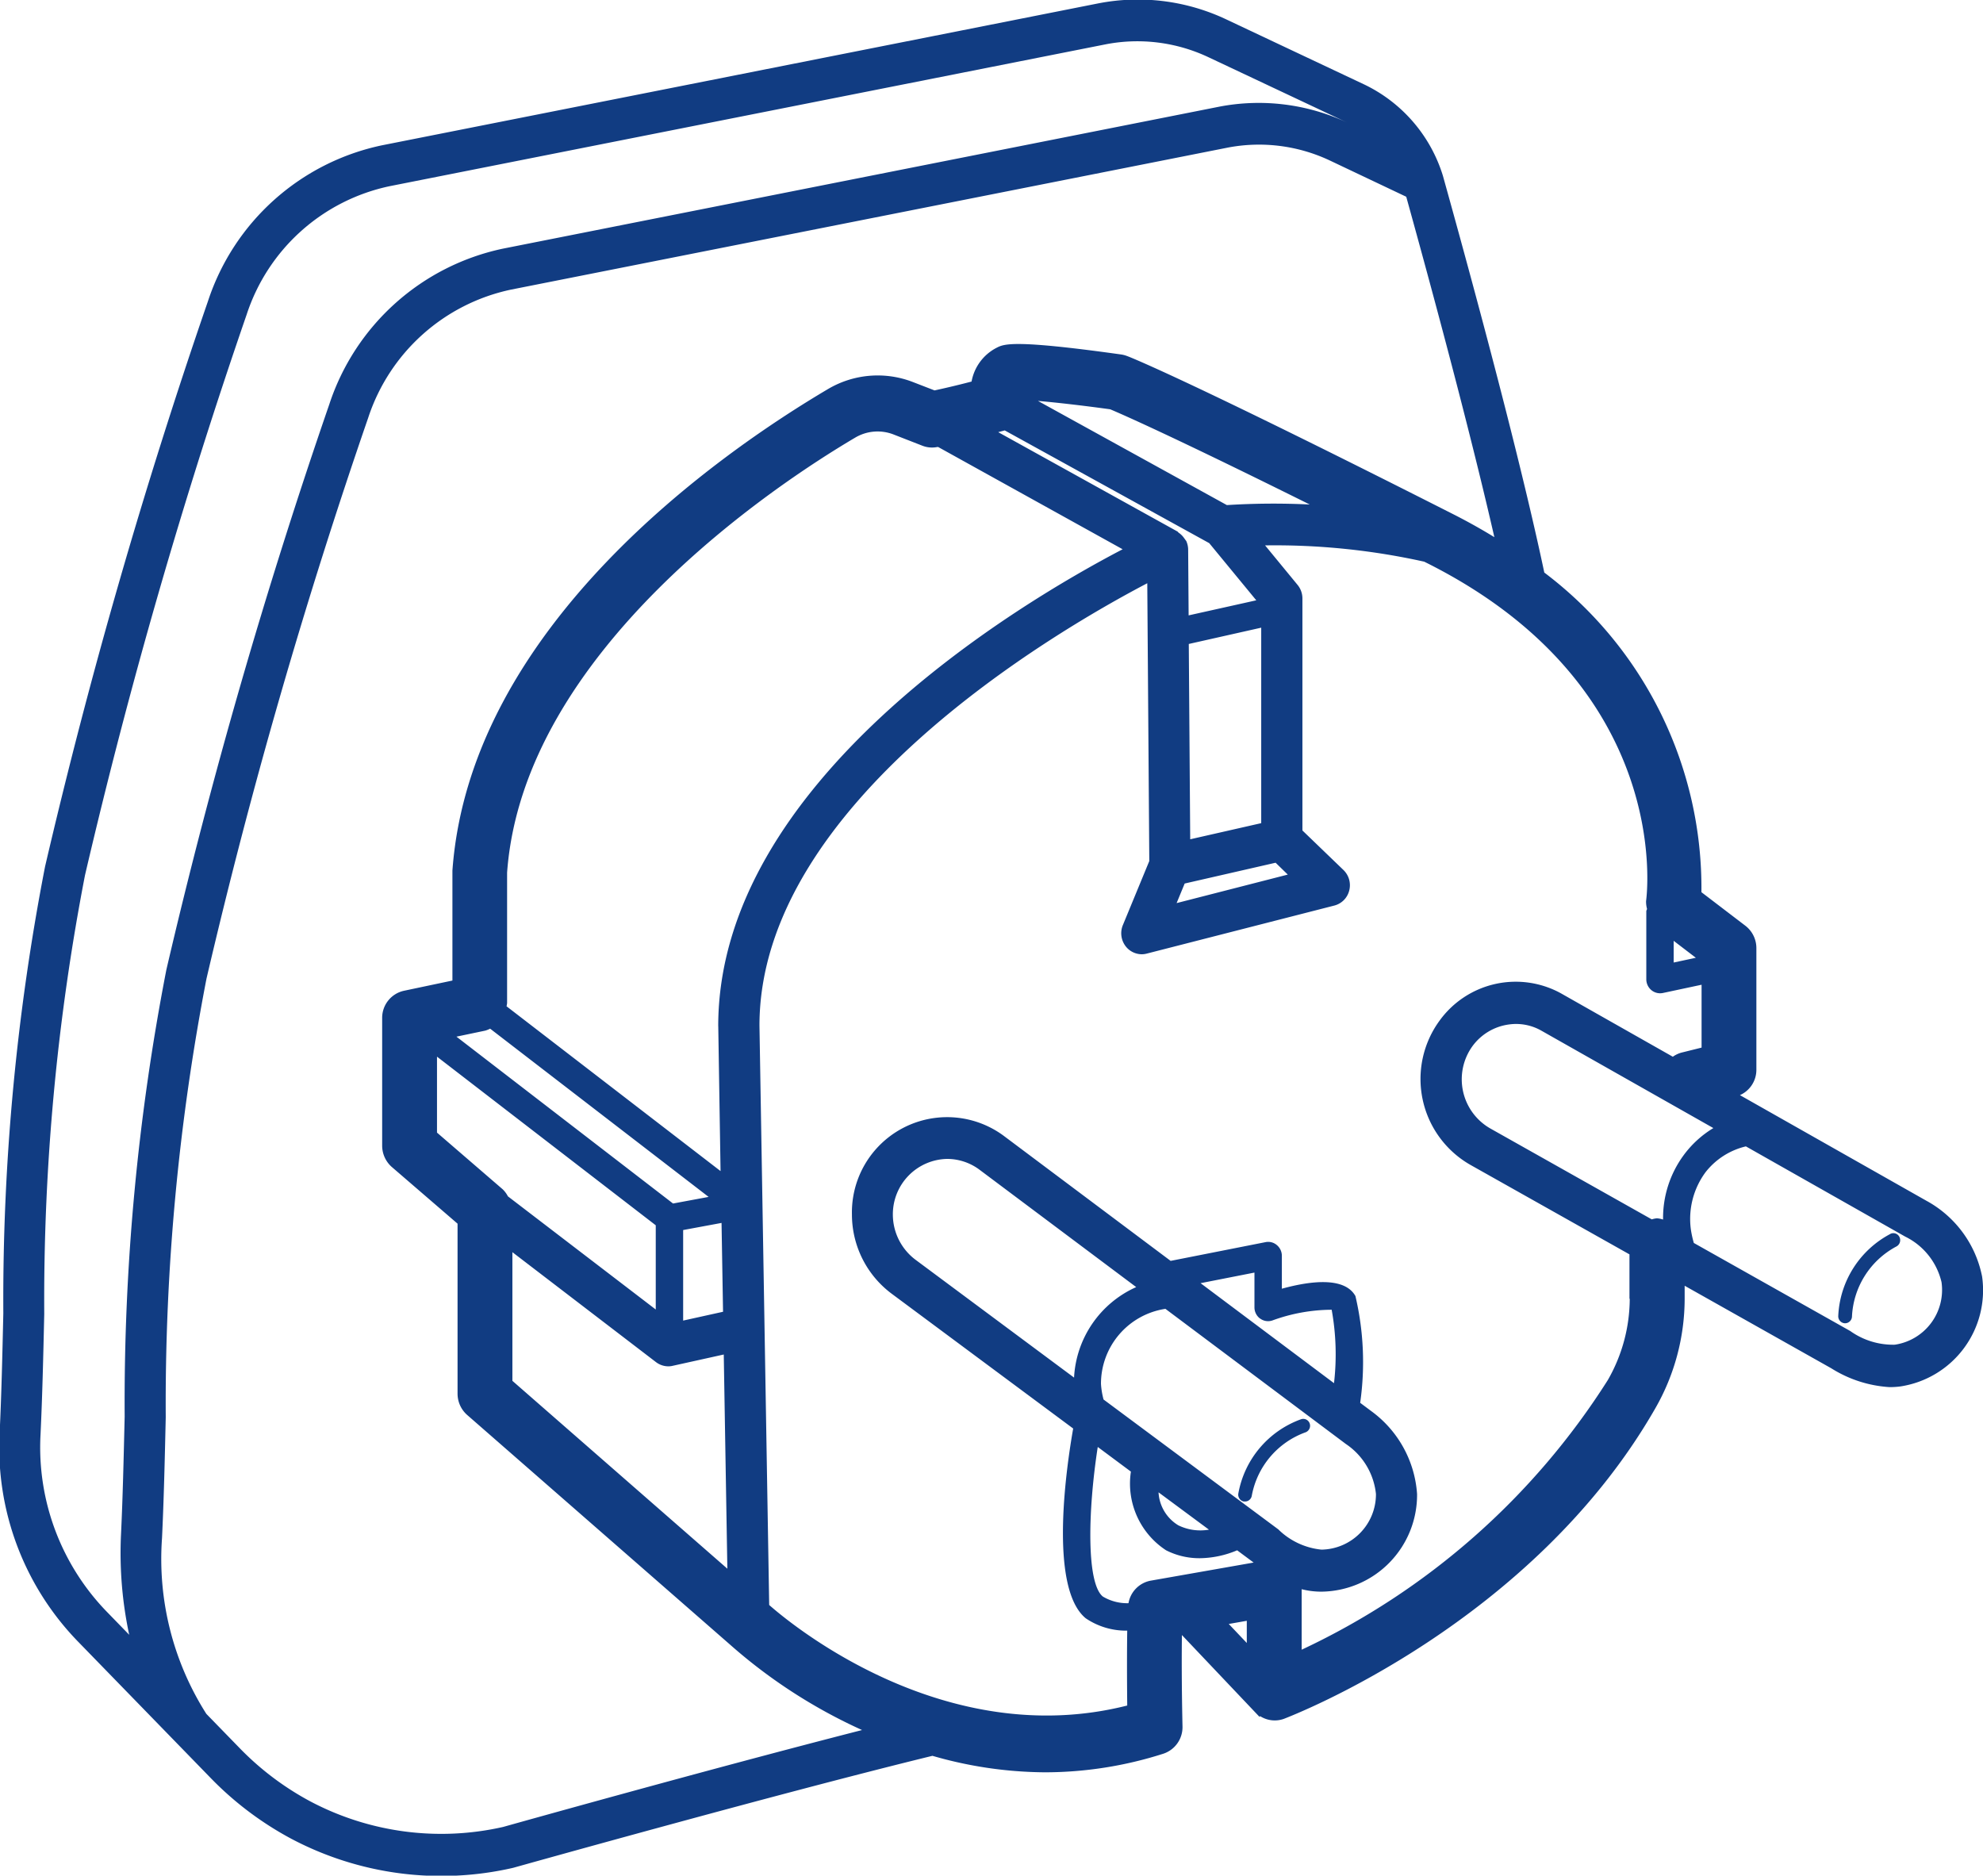
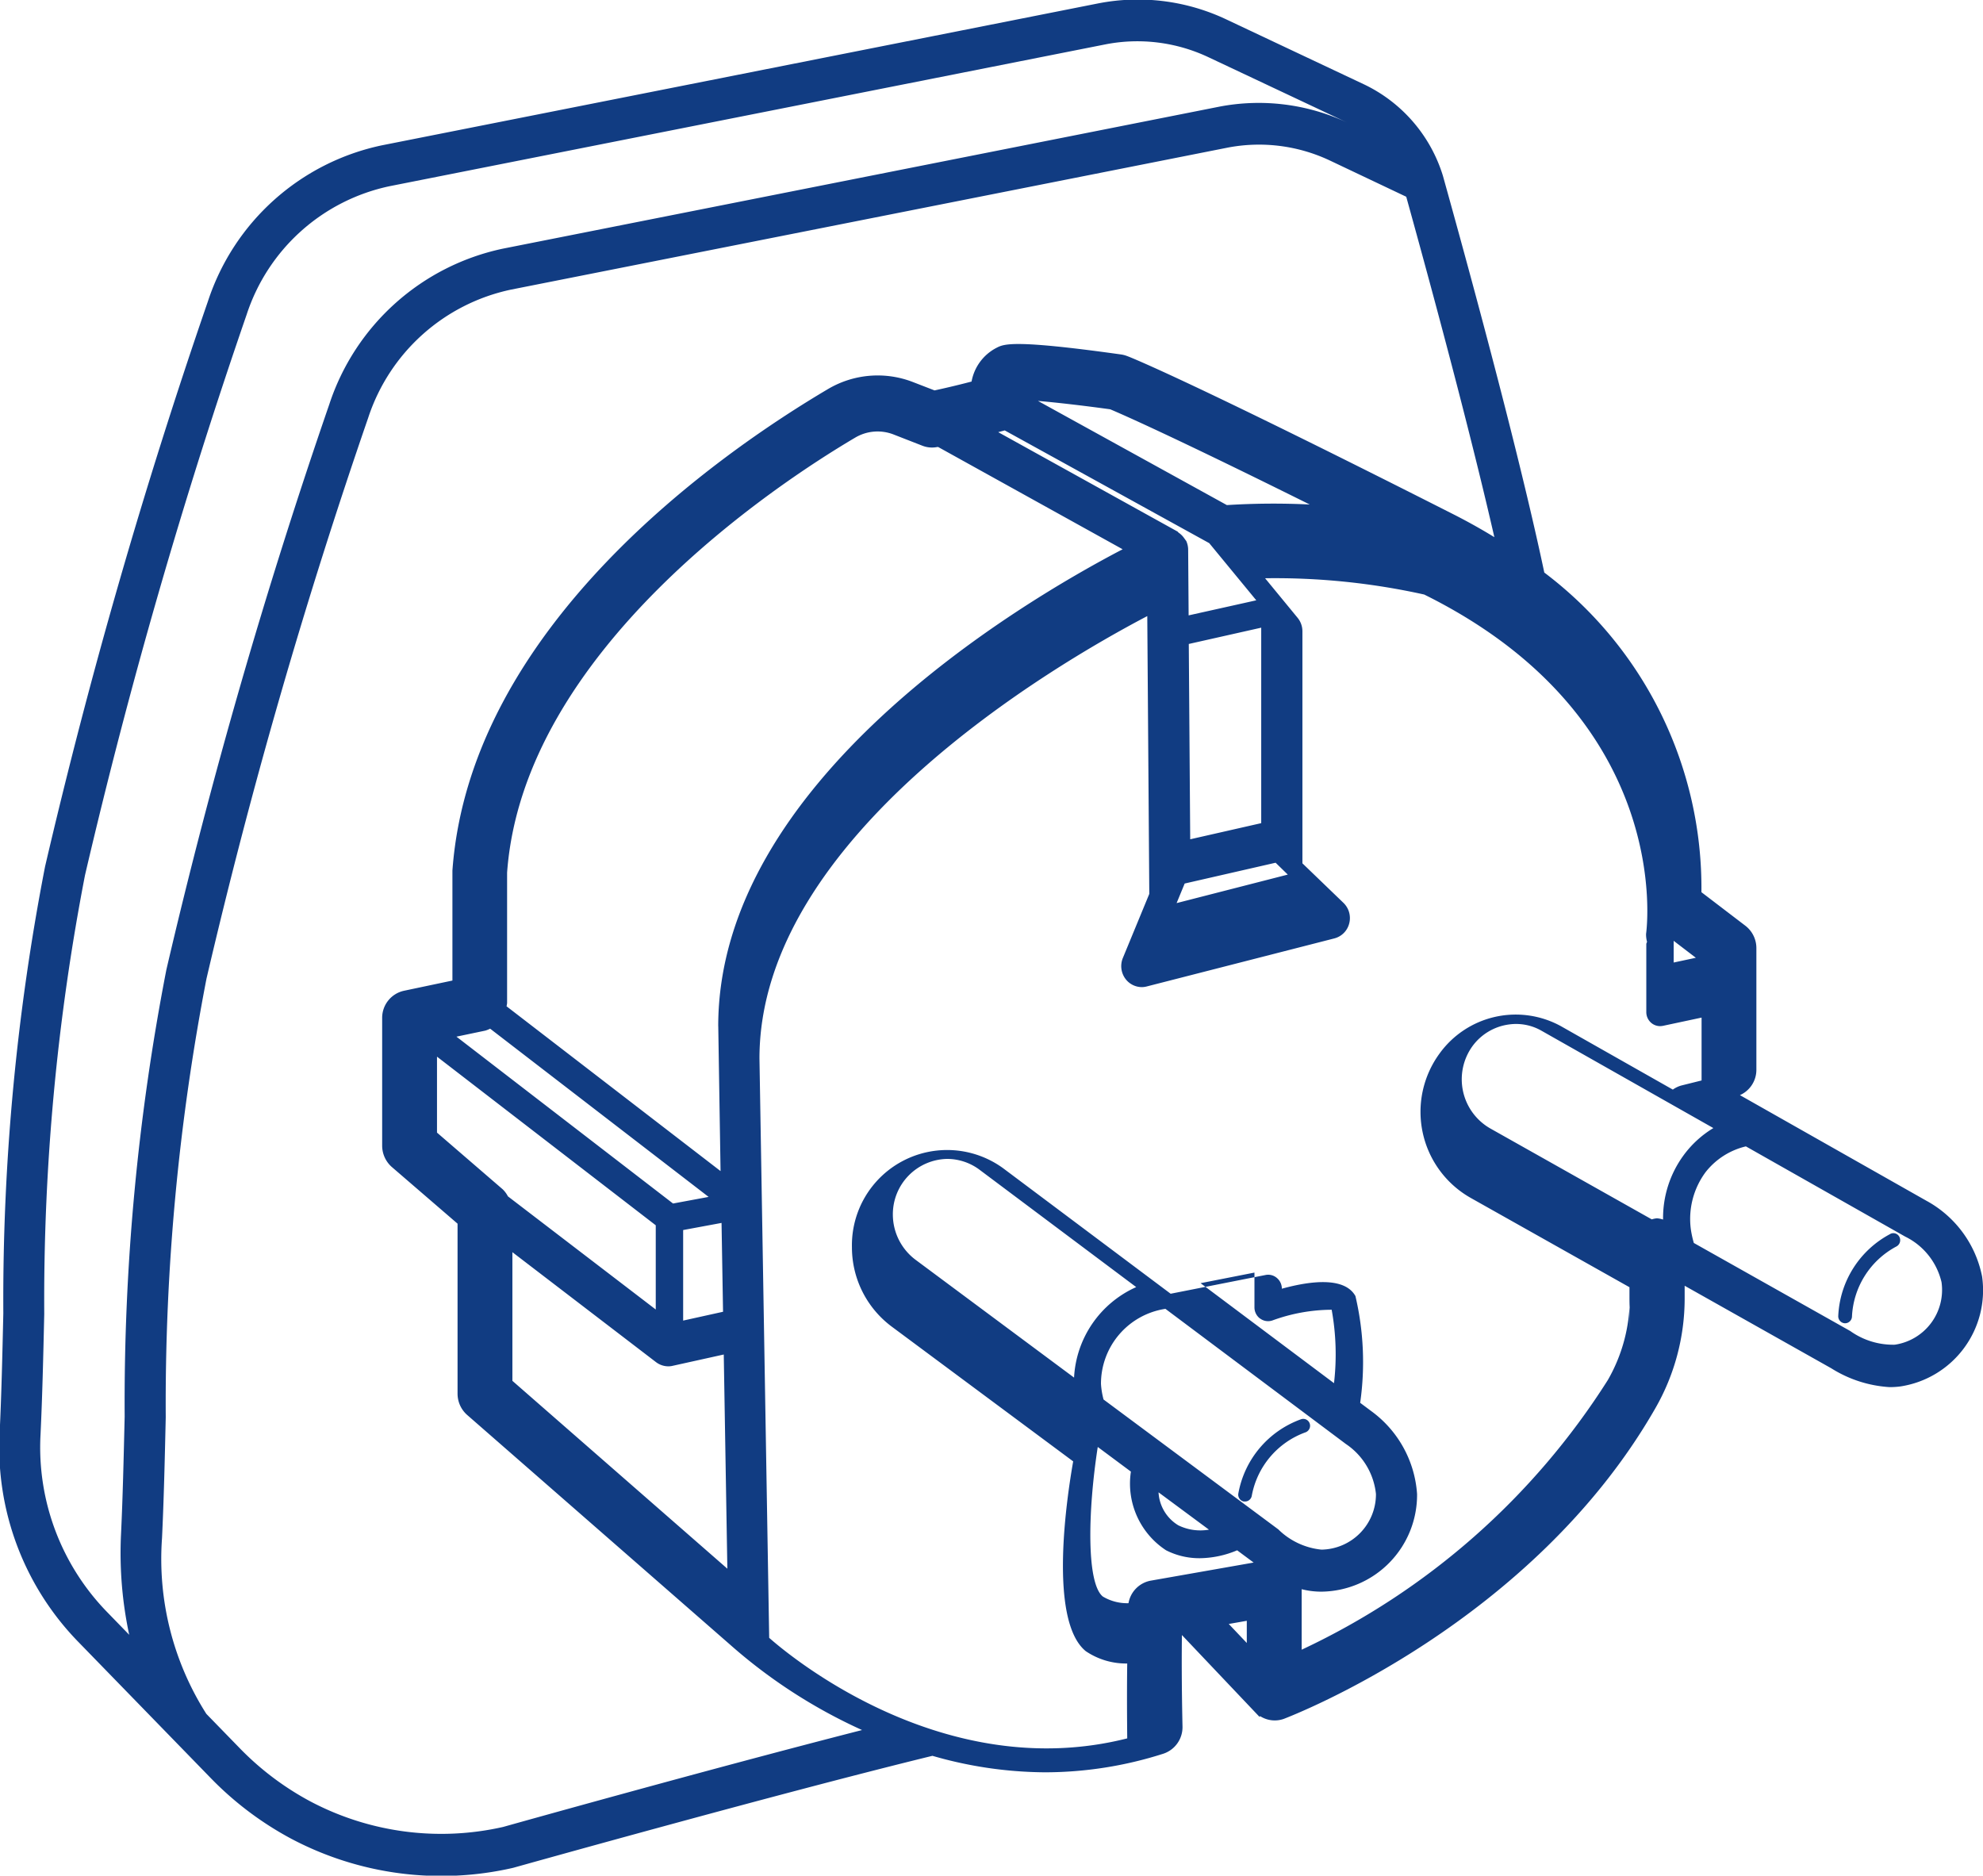
<svg xmlns="http://www.w3.org/2000/svg" width="50.156" height="47.438" viewBox="0 0 50.156 47.438">
  <defs>
    <style>
      .cls-1 {
        fill: #113c82;
        fill-rule: evenodd;
      }
    </style>
  </defs>
-   <path id="Type-F" class="cls-1" d="M585.781,672.177a2.458,2.458,0,0,0-1.584,1.873,0.176,0.176,0,0,0,.137.207l0.032,0a0.174,0.174,0,0,0,.17-0.144,2.11,2.11,0,0,1,1.357-1.605,0.177,0.177,0,0,0,.108-0.225A0.172,0.172,0,0,0,585.781,672.177Zm17.227-3.611a2.8,2.8,0,0,0-1.411-1.917l-4.714-2.67a0.7,0.7,0,0,0,.416-0.637v-3.081a0.713,0.713,0,0,0-.278-0.566l-1.112-.849a9.992,9.992,0,0,0-3.974-8.084c-0.472-2.234-1.345-5.659-2.565-10.037a3.8,3.8,0,0,0-1.984-2.305l-3.509-1.655a5.231,5.231,0,0,0-3.216-.4l-18.125,3.591a5.912,5.912,0,0,0-4.4,3.94,144.029,144.029,0,0,0-4.121,14.3,57.419,57.419,0,0,0-1.056,11.3c-0.024,1.053-.047,2.063-0.093,3.022a7.041,7.041,0,0,0,1.994,5.294l3.359,3.454a8.282,8.282,0,0,0,2.028,1.523,8.115,8.115,0,0,0,5.606.733c0.068-.018,6.622-1.859,10.606-2.833a10.414,10.414,0,0,0,2.839.417,9.852,9.852,0,0,0,3-.47,0.707,0.707,0,0,0,.486-0.69c-0.023-1.062-.021-1.825-0.015-2.312l1.962,2.069,0.017-.017a0.686,0.686,0,0,0,.6.068c0.256-.1,6.285-2.431,9.392-7.849a5.582,5.582,0,0,0,.745-2.766V668.8l3.709,2.088a3.12,3.12,0,0,0,1.475.476,2.043,2.043,0,0,0,.277-0.018A2.461,2.461,0,0,0,603.008,668.566Zm-8.069-1.44a0.659,0.659,0,0,0-.154-0.032,0.644,0.644,0,0,0-.132.027l-4.066-2.289a1.432,1.432,0,0,1-.468-2.093,1.367,1.367,0,0,1,.92-0.547,1.29,1.29,0,0,1,.814.152l4.358,2.468a2.6,2.6,0,0,0-.754.69A2.683,2.683,0,0,0,594.939,667.126Zm0.829-6.621-0.561.12v-0.549ZM553.9,672.568c0.046-.969.07-1.99,0.094-3.052a56.526,56.526,0,0,1,1.031-11.1,143.1,143.1,0,0,1,4.089-14.18,4.86,4.86,0,0,1,3.616-3.246l18.121-3.59a4.211,4.211,0,0,1,2.587.327l3.5,1.649a5.284,5.284,0,0,0-3.209-.4l-18.125,3.592a5.909,5.909,0,0,0-4.4,3.939,143.972,143.972,0,0,0-4.121,14.3,57.335,57.335,0,0,0-1.055,11.3c-0.025,1.053-.048,2.064-0.094,3.021a9.9,9.9,0,0,0,.209,2.5l-0.547-.563A5.971,5.971,0,0,1,553.9,672.568Zm11.7,9.92a7.084,7.084,0,0,1-4.875-.646,7.258,7.258,0,0,1-1.771-1.33l-0.86-.884a7.3,7.3,0,0,1-1.121-4.445c0.046-.969.07-1.989,0.094-3.051a56.523,56.523,0,0,1,1.031-11.1,142.963,142.963,0,0,1,4.089-14.182,4.86,4.86,0,0,1,3.617-3.245l18.12-3.59a4.2,4.2,0,0,1,2.586.325l1.933,0.917c0.98,3.535,1.738,6.465,2.229,8.61-0.326-.2-0.672-0.394-1.041-0.581-6.668-3.379-8.188-3.981-8.249-4a0.69,0.69,0,0,0-.153-0.04c-2.727-.382-2.961-0.266-3.151-0.167a1.2,1.2,0,0,0-.629.852c-0.4.105-.74,0.182-0.937,0.224l-0.535-.207a2.468,2.468,0,0,0-2.168.178c-2.705,1.6-9.045,5.986-9.491,12.175v2.78l-1.224.258a0.7,0.7,0,0,0-.553.692v3.226a0.718,0.718,0,0,0,.245.54l1.662,1.433v4.3a0.717,0.717,0,0,0,.242.537l6.654,5.813a13.343,13.343,0,0,0,3.335,2.157C570.728,681.048,565.639,682.477,565.6,682.488Zm-0.449-20.141a0.712,0.712,0,0,0,.121-0.049l5.526,4.255-0.9.167L564.42,662.5Zm6.012,7.111-1.009.223v-2.29l0.971-.18Zm-7.235-6.452,5.533,4.265v2.13l-3.739-2.862a0.7,0.7,0,0,0-.132-0.178l-1.662-1.434v-1.921Zm1.907,4.945,3.631,2.78a0.519,0.519,0,0,0,.313.107,0.465,0.465,0,0,0,.11-0.013l1.292-.286,0.091,5.417-5.437-4.751v-3.254Zm5.207-5.715L571.1,665.9l-5.413-4.168a0.7,0.7,0,0,0,.014-0.08l0-3.3c0.407-5.619,6.841-9.843,8.8-11a1.111,1.111,0,0,1,.978-0.081l0.723,0.282a0.67,0.67,0,0,0,.378.034l0.025,0,4.665,2.586C578.609,651.562,571.041,656.075,571.041,662.236Zm11.937-4.728-0.036-4.94,1.832-.412V657.1Zm-0.14,1.119,2.3-.526,0.308,0.3-2.812.721Zm0.1-6.782-0.012-1.663v0a0.544,0.544,0,0,0-.045-0.211c0-.011-0.015-0.018-0.021-0.03s-0.028-.038-0.042-0.059a0.534,0.534,0,0,0-.132-0.128c-0.012-.008-0.018-0.023-0.03-0.03l-4.534-2.513,0.165-.044,5.172,2.851,1.19,1.446Zm0.968-2.789-4.779-2.635c0.494,0.042,1.193.124,1.828,0.212,0.29,0.122,1.562.677,5.046,2.408A18.82,18.82,0,0,0,583.9,649.056Zm0.839,20.572a0.336,0.336,0,0,0,.311.05,4.414,4.414,0,0,1,1.5-.271,6.323,6.323,0,0,1,.059,1.857l-3.375-2.529,1.363-.268v0.875A0.353,0.353,0,0,0,584.743,669.628Zm-0.336,8.207-0.456-.481,0.456-.08v0.561Zm0.807-2.866-4.43-3.292a2,2,0,0,1-.065-0.393,1.916,1.916,0,0,1,1.63-1.9l4.564,3.418a1.738,1.738,0,0,1,.761,1.265,1.4,1.4,0,0,1-1.379,1.407A1.812,1.812,0,0,1,585.214,674.969Zm-1.764,0a1.269,1.269,0,0,1-.775-0.11,1.038,1.038,0,0,1-.5-0.834Zm-3.409-3.844-4-2.973a1.432,1.432,0,0,1-.586-1.153,1.4,1.4,0,0,1,1.379-1.407,1.374,1.374,0,0,1,.8.264l3.976,2.978A2.658,2.658,0,0,0,580.041,671.125Zm0.6,1.755,0.835,0.621a2.014,2.014,0,0,0,.89,1.99,1.855,1.855,0,0,0,.86.2,2.492,2.492,0,0,0,.937-0.2l0.417,0.31-2.61.459a0.7,0.7,0,0,0-.555.569,1.2,1.2,0,0,1-.648-0.168C580.356,676.33,580.385,674.531,580.64,672.88Zm13.452-3.746a4.153,4.153,0,0,1-.555,2.052,18.411,18.411,0,0,1-7.743,6.819v-1.53a2.021,2.021,0,0,0,.5.062,2.447,2.447,0,0,0,2.419-2.468,2.829,2.829,0,0,0-1.154-2.095l-0.285-.213a7.3,7.3,0,0,0-.12-2.7c-0.265-.475-1.085-0.4-1.861-0.186v-0.831a0.353,0.353,0,0,0-.126-0.272,0.336,0.336,0,0,0-.287-0.075l-2.4.474-4.234-3.172a2.408,2.408,0,0,0-3.827,2,2.5,2.5,0,0,0,1.018,2.012l4.578,3.4c-0.156.882-.635,4.019,0.318,4.8a1.817,1.817,0,0,0,1.049.312c-0.006.411-.009,1.03,0,1.894-4.631,1.171-8.528-2.076-9.056-2.543l-0.132-7.87-0.038-2.263h0l-0.076-4.521c0-5.6,7.446-9.949,9.809-11.188l0.051,7.026-0.669,1.622a0.54,0.54,0,0,0,.085.551,0.519,0.519,0,0,0,.395.185,0.5,0.5,0,0,0,.126-0.017l4.744-1.215a0.523,0.523,0,0,0,.376-0.38,0.535,0.535,0,0,0-.146-0.519l-1.038-1v-5.869a0.539,0.539,0,0,0-.122-0.341l-0.822-1a17.429,17.429,0,0,1,4.025.412l0.118,0.059c6.155,3.118,5.523,8.308,5.493,8.526a0.724,0.724,0,0,0,.025.2,0.356,0.356,0,0,0-.019.049l0,1.729a0.357,0.357,0,0,0,.129.274,0.346,0.346,0,0,0,.218.079,0.427,0.427,0,0,0,.071-0.007l0.98-.209v1.59l-0.506.126a0.673,0.673,0,0,0-.221.105l-2.832-1.605a2.376,2.376,0,0,0-3.065.688,2.5,2.5,0,0,0,.8,3.665l4,2.25v1.118Zm6.713,1.157a1.868,1.868,0,0,1-1.137-.347l-3.955-2.226a2.587,2.587,0,0,1-.075-0.342,1.989,1.989,0,0,1,.373-1.45,1.833,1.833,0,0,1,1.019-.651l4.031,2.283a1.72,1.72,0,0,1,.917,1.152A1.4,1.4,0,0,1,600.8,670.291Zm-0.124-2.8a2.472,2.472,0,0,0-1.315,2.071,0.177,0.177,0,0,0,.164.187h0.009a0.176,0.176,0,0,0,.174-0.168,2.12,2.12,0,0,1,1.125-1.775,0.18,0.18,0,0,0,.076-0.238A0.17,0.17,0,0,0,600.681,667.492Z" transform="translate(-552.875 -636.281)" />
+   <path id="Type-F" class="cls-1" d="M585.781,672.177a2.458,2.458,0,0,0-1.584,1.873,0.176,0.176,0,0,0,.137.207l0.032,0a0.174,0.174,0,0,0,.17-0.144,2.11,2.11,0,0,1,1.357-1.605,0.177,0.177,0,0,0,.108-0.225A0.172,0.172,0,0,0,585.781,672.177Zm17.227-3.611a2.8,2.8,0,0,0-1.411-1.917l-4.714-2.67a0.7,0.7,0,0,0,.416-0.637v-3.081a0.713,0.713,0,0,0-.278-0.566l-1.112-.849a9.992,9.992,0,0,0-3.974-8.084c-0.472-2.234-1.345-5.659-2.565-10.037a3.8,3.8,0,0,0-1.984-2.305l-3.509-1.655a5.231,5.231,0,0,0-3.216-.4l-18.125,3.591a5.912,5.912,0,0,0-4.4,3.94,144.029,144.029,0,0,0-4.121,14.3,57.419,57.419,0,0,0-1.056,11.3c-0.024,1.053-.047,2.063-0.093,3.022a7.041,7.041,0,0,0,1.994,5.294l3.359,3.454a8.282,8.282,0,0,0,2.028,1.523,8.115,8.115,0,0,0,5.606.733c0.068-.018,6.622-1.859,10.606-2.833a10.414,10.414,0,0,0,2.839.417,9.852,9.852,0,0,0,3-.47,0.707,0.707,0,0,0,.486-0.69c-0.023-1.062-.021-1.825-0.015-2.312l1.962,2.069,0.017-.017a0.686,0.686,0,0,0,.6.068c0.256-.1,6.285-2.431,9.392-7.849a5.582,5.582,0,0,0,.745-2.766V668.8l3.709,2.088a3.12,3.12,0,0,0,1.475.476,2.043,2.043,0,0,0,.277-0.018A2.461,2.461,0,0,0,603.008,668.566Zm-8.069-1.44a0.659,0.659,0,0,0-.154-0.032,0.644,0.644,0,0,0-.132.027l-4.066-2.289a1.432,1.432,0,0,1-.468-2.093,1.367,1.367,0,0,1,.92-0.547,1.29,1.29,0,0,1,.814.152l4.358,2.468a2.6,2.6,0,0,0-.754.69A2.683,2.683,0,0,0,594.939,667.126Zm0.829-6.621-0.561.12v-0.549ZM553.9,672.568c0.046-.969.07-1.99,0.094-3.052a56.526,56.526,0,0,1,1.031-11.1,143.1,143.1,0,0,1,4.089-14.18,4.86,4.86,0,0,1,3.616-3.246l18.121-3.59a4.211,4.211,0,0,1,2.587.327l3.5,1.649a5.284,5.284,0,0,0-3.209-.4l-18.125,3.592a5.909,5.909,0,0,0-4.4,3.939,143.972,143.972,0,0,0-4.121,14.3,57.335,57.335,0,0,0-1.055,11.3c-0.025,1.053-.048,2.064-0.094,3.021a9.9,9.9,0,0,0,.209,2.5l-0.547-.563A5.971,5.971,0,0,1,553.9,672.568Zm11.7,9.92a7.084,7.084,0,0,1-4.875-.646,7.258,7.258,0,0,1-1.771-1.33l-0.86-.884a7.3,7.3,0,0,1-1.121-4.445c0.046-.969.07-1.989,0.094-3.051a56.523,56.523,0,0,1,1.031-11.1,142.963,142.963,0,0,1,4.089-14.182,4.86,4.86,0,0,1,3.617-3.245l18.12-3.59a4.2,4.2,0,0,1,2.586.325l1.933,0.917c0.98,3.535,1.738,6.465,2.229,8.61-0.326-.2-0.672-0.394-1.041-0.581-6.668-3.379-8.188-3.981-8.249-4a0.69,0.69,0,0,0-.153-0.04c-2.727-.382-2.961-0.266-3.151-0.167a1.2,1.2,0,0,0-.629.852c-0.4.105-.74,0.182-0.937,0.224l-0.535-.207a2.468,2.468,0,0,0-2.168.178c-2.705,1.6-9.045,5.986-9.491,12.175v2.78l-1.224.258a0.7,0.7,0,0,0-.553.692v3.226a0.718,0.718,0,0,0,.245.54l1.662,1.433v4.3a0.717,0.717,0,0,0,.242.537l6.654,5.813a13.343,13.343,0,0,0,3.335,2.157C570.728,681.048,565.639,682.477,565.6,682.488Zm-0.449-20.141a0.712,0.712,0,0,0,.121-0.049l5.526,4.255-0.9.167L564.42,662.5Zm6.012,7.111-1.009.223v-2.29l0.971-.18Zm-7.235-6.452,5.533,4.265v2.13l-3.739-2.862a0.7,0.7,0,0,0-.132-0.178l-1.662-1.434v-1.921Zm1.907,4.945,3.631,2.78a0.519,0.519,0,0,0,.313.107,0.465,0.465,0,0,0,.11-0.013l1.292-.286,0.091,5.417-5.437-4.751v-3.254Zm5.207-5.715L571.1,665.9l-5.413-4.168a0.7,0.7,0,0,0,.014-0.08l0-3.3c0.407-5.619,6.841-9.843,8.8-11a1.111,1.111,0,0,1,.978-0.081l0.723,0.282a0.67,0.67,0,0,0,.378.034l0.025,0,4.665,2.586C578.609,651.562,571.041,656.075,571.041,662.236Zm11.937-4.728-0.036-4.94,1.832-.412V657.1Zm-0.14,1.119,2.3-.526,0.308,0.3-2.812.721Zm0.1-6.782-0.012-1.663v0a0.544,0.544,0,0,0-.045-0.211c0-.011-0.015-0.018-0.021-0.03s-0.028-.038-0.042-0.059a0.534,0.534,0,0,0-.132-0.128c-0.012-.008-0.018-0.023-0.03-0.03l-4.534-2.513,0.165-.044,5.172,2.851,1.19,1.446Zm0.968-2.789-4.779-2.635c0.494,0.042,1.193.124,1.828,0.212,0.29,0.122,1.562.677,5.046,2.408A18.82,18.82,0,0,0,583.9,649.056Zm0.839,20.572a0.336,0.336,0,0,0,.311.05,4.414,4.414,0,0,1,1.5-.271,6.323,6.323,0,0,1,.059,1.857l-3.375-2.529,1.363-.268v0.875A0.353,0.353,0,0,0,584.743,669.628Zm-0.336,8.207-0.456-.481,0.456-.08v0.561Zm0.807-2.866-4.43-3.292a2,2,0,0,1-.065-0.393,1.916,1.916,0,0,1,1.63-1.9l4.564,3.418a1.738,1.738,0,0,1,.761,1.265,1.4,1.4,0,0,1-1.379,1.407A1.812,1.812,0,0,1,585.214,674.969Zm-1.764,0a1.269,1.269,0,0,1-.775-0.11,1.038,1.038,0,0,1-.5-0.834Zm-3.409-3.844-4-2.973a1.432,1.432,0,0,1-.586-1.153,1.4,1.4,0,0,1,1.379-1.407,1.374,1.374,0,0,1,.8.264l3.976,2.978A2.658,2.658,0,0,0,580.041,671.125Zm0.6,1.755,0.835,0.621a2.014,2.014,0,0,0,.89,1.99,1.855,1.855,0,0,0,.86.2,2.492,2.492,0,0,0,.937-0.2l0.417,0.31-2.61.459a0.7,0.7,0,0,0-.555.569,1.2,1.2,0,0,1-.648-0.168C580.356,676.33,580.385,674.531,580.64,672.88Zm13.452-3.746a4.153,4.153,0,0,1-.555,2.052,18.411,18.411,0,0,1-7.743,6.819v-1.53a2.021,2.021,0,0,0,.5.062,2.447,2.447,0,0,0,2.419-2.468,2.829,2.829,0,0,0-1.154-2.095l-0.285-.213a7.3,7.3,0,0,0-.12-2.7c-0.265-.475-1.085-0.4-1.861-0.186a0.353,0.353,0,0,0-.126-0.272,0.336,0.336,0,0,0-.287-0.075l-2.4.474-4.234-3.172a2.408,2.408,0,0,0-3.827,2,2.5,2.5,0,0,0,1.018,2.012l4.578,3.4c-0.156.882-.635,4.019,0.318,4.8a1.817,1.817,0,0,0,1.049.312c-0.006.411-.009,1.03,0,1.894-4.631,1.171-8.528-2.076-9.056-2.543l-0.132-7.87-0.038-2.263h0l-0.076-4.521c0-5.6,7.446-9.949,9.809-11.188l0.051,7.026-0.669,1.622a0.54,0.54,0,0,0,.085.551,0.519,0.519,0,0,0,.395.185,0.5,0.5,0,0,0,.126-0.017l4.744-1.215a0.523,0.523,0,0,0,.376-0.38,0.535,0.535,0,0,0-.146-0.519l-1.038-1v-5.869a0.539,0.539,0,0,0-.122-0.341l-0.822-1a17.429,17.429,0,0,1,4.025.412l0.118,0.059c6.155,3.118,5.523,8.308,5.493,8.526a0.724,0.724,0,0,0,.025.2,0.356,0.356,0,0,0-.019.049l0,1.729a0.357,0.357,0,0,0,.129.274,0.346,0.346,0,0,0,.218.079,0.427,0.427,0,0,0,.071-0.007l0.98-.209v1.59l-0.506.126a0.673,0.673,0,0,0-.221.105l-2.832-1.605a2.376,2.376,0,0,0-3.065.688,2.5,2.5,0,0,0,.8,3.665l4,2.25v1.118Zm6.713,1.157a1.868,1.868,0,0,1-1.137-.347l-3.955-2.226a2.587,2.587,0,0,1-.075-0.342,1.989,1.989,0,0,1,.373-1.45,1.833,1.833,0,0,1,1.019-.651l4.031,2.283a1.72,1.72,0,0,1,.917,1.152A1.4,1.4,0,0,1,600.8,670.291Zm-0.124-2.8a2.472,2.472,0,0,0-1.315,2.071,0.177,0.177,0,0,0,.164.187h0.009a0.176,0.176,0,0,0,.174-0.168,2.12,2.12,0,0,1,1.125-1.775,0.18,0.18,0,0,0,.076-0.238A0.17,0.17,0,0,0,600.681,667.492Z" transform="translate(-552.875 -636.281)" />
</svg>